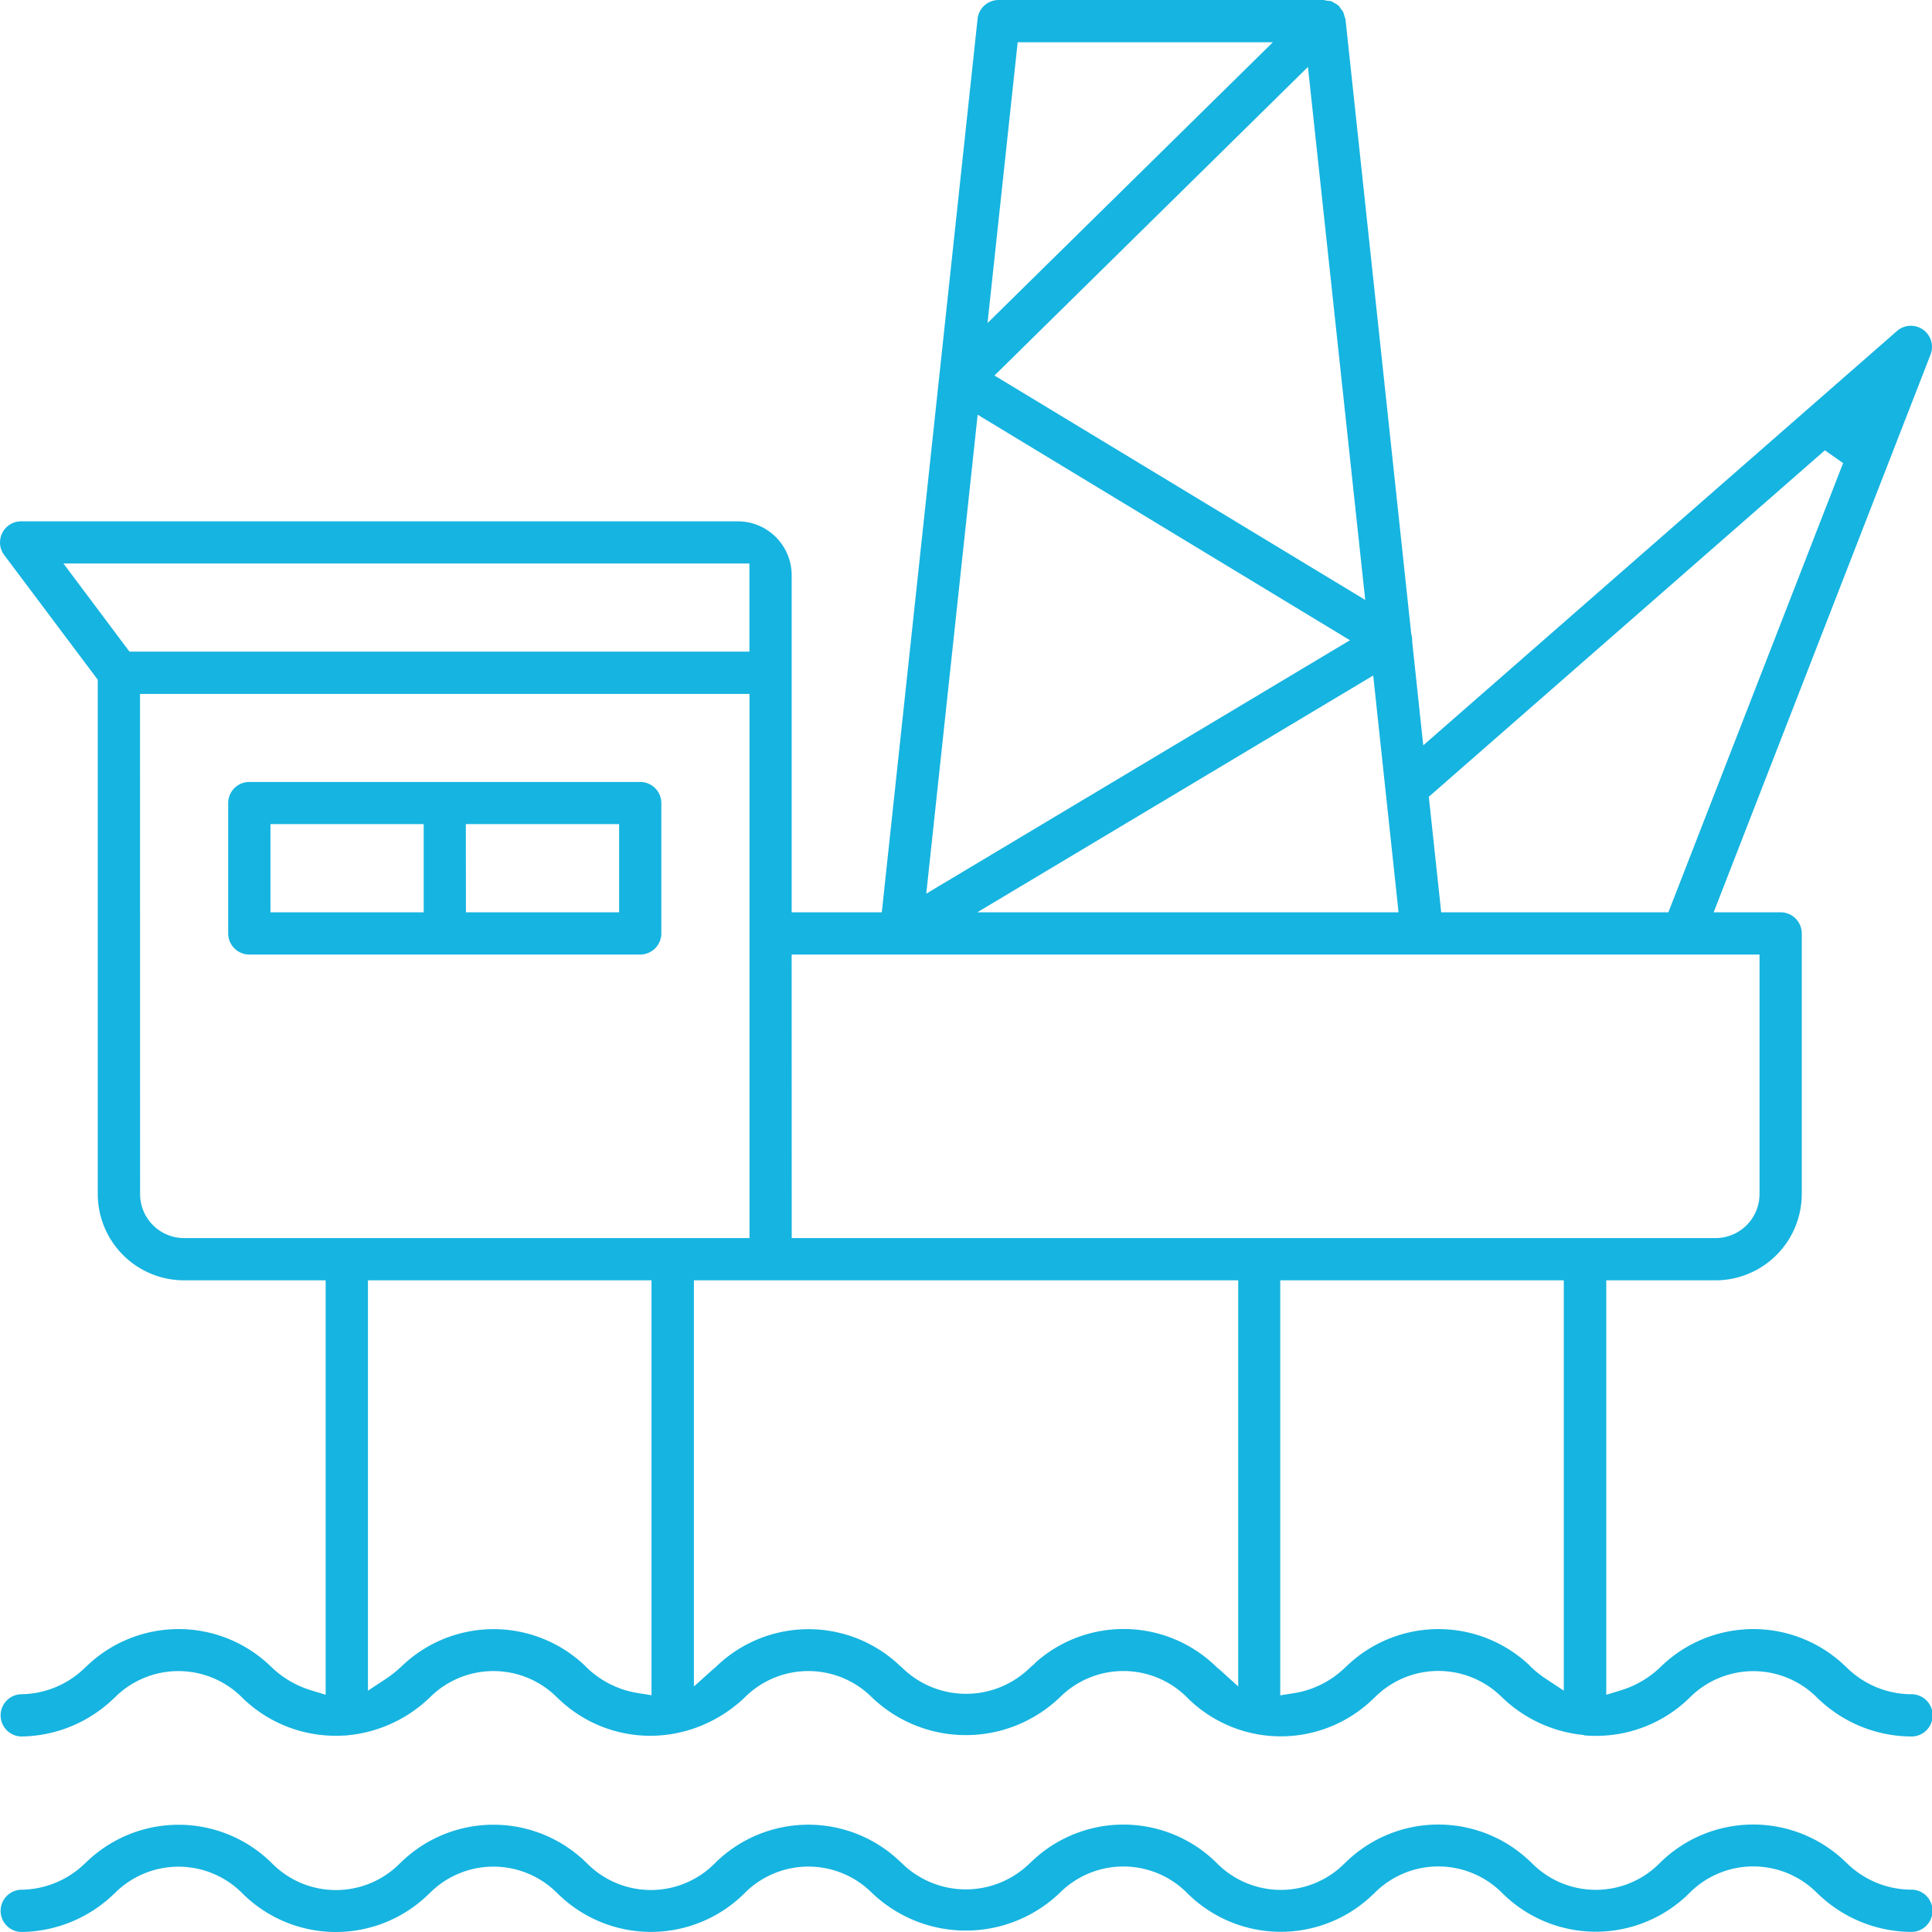
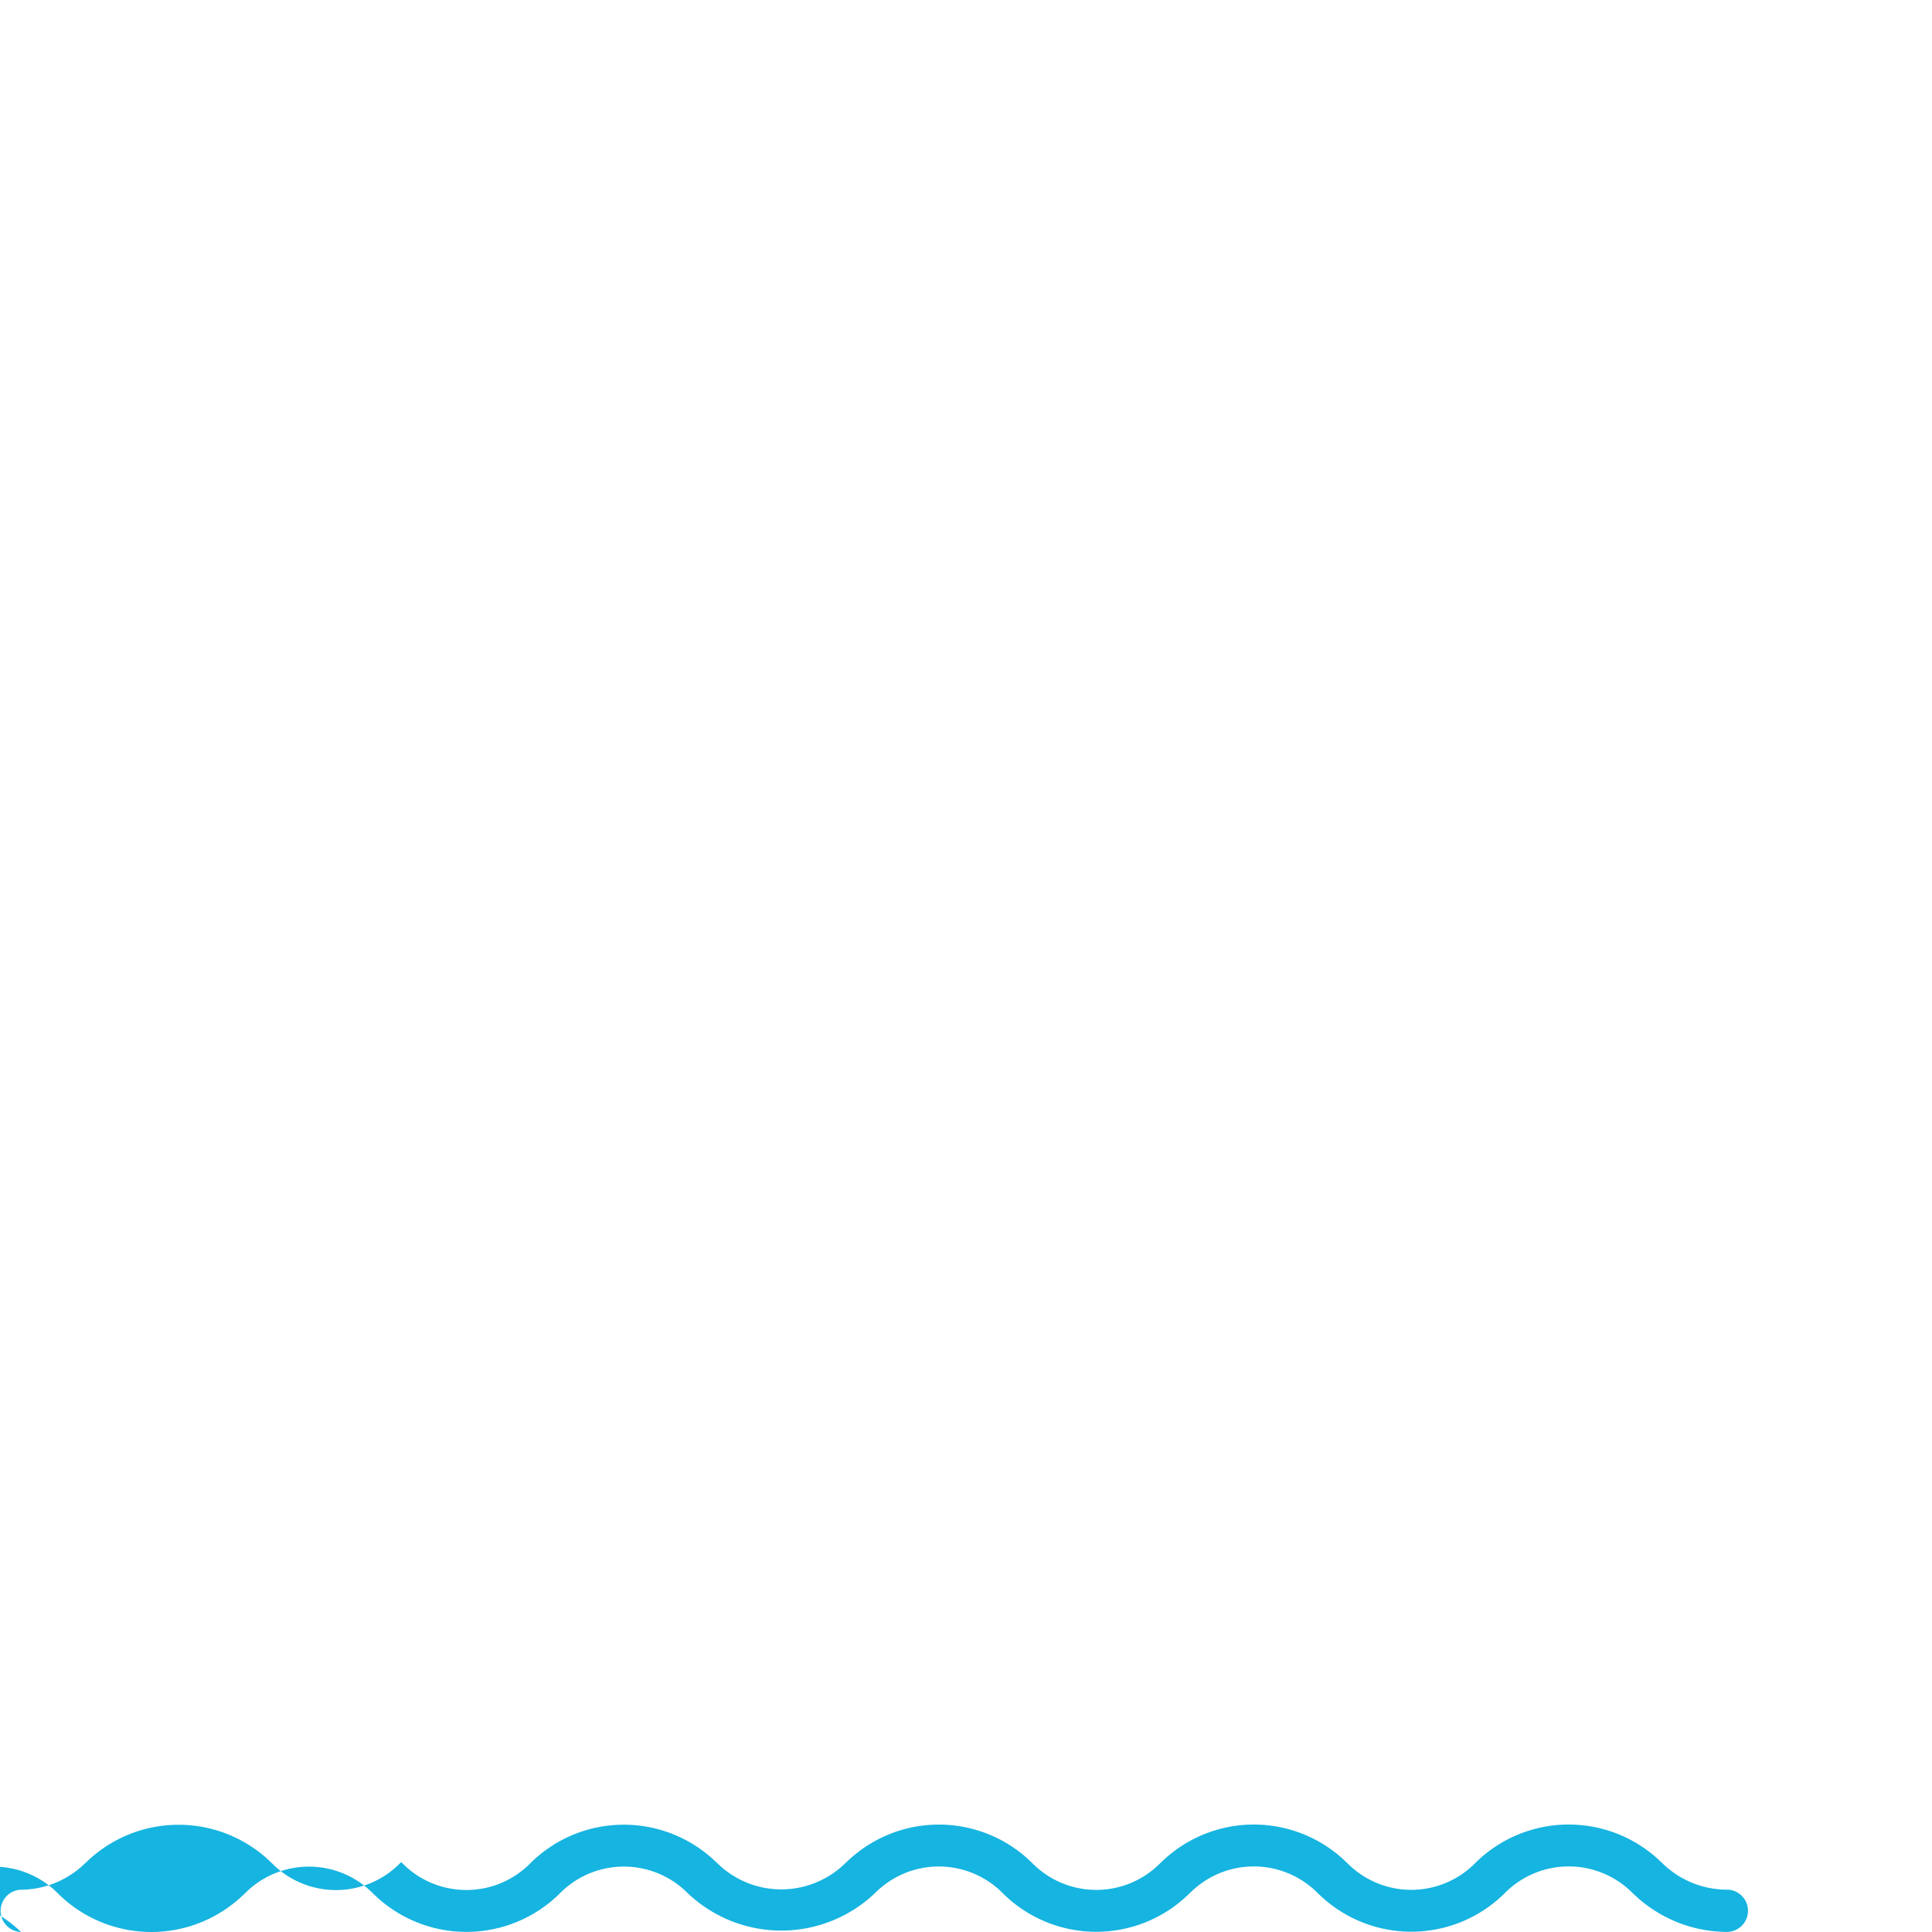
<svg xmlns="http://www.w3.org/2000/svg" width="78.886" height="78.885" viewBox="0 0 78.886 78.885">
  <defs>
    <style>.a{fill:#16b4e0;}</style>
  </defs>
  <g transform="translate(-685.995 31.133)">
-     <path class="a" d="M686.854,39.77a.863.863,0,0,1,0-1.725,3.779,3.779,0,0,0,2.617-1.09l.036-.031.011-.01a5.409,5.409,0,0,1,7.566.027,4.029,4.029,0,0,0,1.608.942l.6.183V21.145H693.51a3.527,3.527,0,0,1-3.523-3.523v-21l-3.819-5.091a.858.858,0,0,1-.081-.9.858.858,0,0,1,.772-.477h29.268a2.2,2.2,0,0,1,2.193,2.193V6.117H722l3.911-36.478a.861.861,0,0,1,.857-.771H740.04c.026,0,.051.009.076.016l.042.011.043,0a.842.842,0,0,1,.179.032l.043.028.029.02.031.016a.867.867,0,0,1,.192.13l0,0c.008.013.044.075.044.075l.026.031a.774.774,0,0,1,.1.147.747.747,0,0,1,.04.131l.008.037.014.035a.689.689,0,0,1,.027.085l2.684,25.088.009.034a.858.858,0,0,1,.029.221v.056L744.108-.7l19.343-16.918a.862.862,0,0,1,.567-.213.858.858,0,0,1,.495.156.861.861,0,0,1,.309,1.018L755.966,6.117H758.7a.864.864,0,0,1,.863.863V17.622a3.527,3.527,0,0,1-3.523,3.523h-4.459V38.068l.6-.184a4.026,4.026,0,0,0,1.6-.936,5.412,5.412,0,0,1,7.576-.033l.041.037a3.775,3.775,0,0,0,2.613,1.093.863.863,0,1,1,.008,1.725,5.527,5.527,0,0,1-3.774-1.533l-.034-.031a3.671,3.671,0,0,0-5.254.007,5.452,5.452,0,0,1-3.8,1.531c-.118,0-.238,0-.356-.012l-.031,0-.047,0-.072-.023-.048-.005a5.577,5.577,0,0,1-3.222-1.48l-.032-.028a3.671,3.671,0,0,0-5.244,0l-.033.028-.011.01a5.408,5.408,0,0,1-7.566-.027,3.671,3.671,0,0,0-5.252-.008l-.036.031a5.544,5.544,0,0,1-7.55,0l-.03-.026a3.671,3.671,0,0,0-5.252,0,5.706,5.706,0,0,1-2.463,1.363l-.054.012a5.4,5.4,0,0,1-5.057-1.347l-.036-.032a3.671,3.671,0,0,0-5.243,0l-.038.033a5.571,5.571,0,0,1-3.23,1.481l-.034,0-.063.015a.516.516,0,0,0-.056,0h-.031c-.118.008-.239.012-.358.012a5.454,5.454,0,0,1-3.8-1.53,3.671,3.671,0,0,0-5.253-.01l-.031.026-.01.009A5.521,5.521,0,0,1,686.854,39.77Zm51.415-1.681.54-.084a3.869,3.869,0,0,0,2.106-1.048l.037-.032.01-.01a5.406,5.406,0,0,1,7.513-.022l.026.034.027.025a4.484,4.484,0,0,0,.594.468l.725.478V21.145H738.269Zm-28.347-1.164.019.019A3.881,3.881,0,0,0,712.057,38l.54.085V21.145H701.019V37.9l.725-.478a4.513,4.513,0,0,0,.587-.461l.041-.035.01-.01A5.406,5.406,0,0,1,709.9,36.9Zm12.9.028a3.727,3.727,0,0,0,5.237,0l.188-.161v-.014a5.408,5.408,0,0,1,7.424.16.872.872,0,0,0,.1.08l.782.709,0-1.053V21.145H714.328V37.728l.781-.7a.926.926,0,0,0,.092-.075,5.412,5.412,0,0,1,7.577-.034Zm-4.5-17.533h37.717a1.8,1.8,0,0,0,1.8-1.8V7.842H718.319Zm-26.607-1.8a1.8,1.8,0,0,0,1.8,1.8h23.084V-2.8H691.712ZM744.335,1.4l.506,4.718h9.276l7.134-18.343-.744-.521ZM725.9,6.117h17.2l-1.035-9.668Zm-2.085-.76,17.3-10.348L725.914-14.2ZM691.281-4.526h25.313v-3.6h-28.01ZM726.6-15.8l15.139,9.163L739.4-28.4Zm-.283-2.143,11.651-11.465h-10.42Z" transform="translate(0 0)" />
-     <path class="a" d="M686.858,451.122a.863.863,0,0,1,0-1.725,3.78,3.78,0,0,0,2.617-1.082l.036-.031.01-.01a5.409,5.409,0,0,1,7.566.027,3.671,3.671,0,0,0,5.252.008l.032-.028.01-.01a5.407,5.407,0,0,1,7.535,0l.037.034a3.67,3.67,0,0,0,5.259-.013,5.413,5.413,0,0,1,7.564-.02l.041.036a3.727,3.727,0,0,0,5.237,0l.036-.031.011-.01a5.408,5.408,0,0,1,7.566.027,3.671,3.671,0,0,0,5.252.008l.032-.028.01-.01a5.407,5.407,0,0,1,7.535,0l.038.034a3.67,3.67,0,0,0,5.259-.013,5.413,5.413,0,0,1,7.563-.021l.041.037a3.774,3.774,0,0,0,2.613,1.093.863.863,0,1,1,.008,1.725,5.526,5.526,0,0,1-3.773-1.54l-.035-.031a3.671,3.671,0,0,0-5.259.013,5.414,5.414,0,0,1-7.564.02l-.037-.034a3.671,3.671,0,0,0-5.243,0l-.032.028-.011.01a5.408,5.408,0,0,1-7.566-.027,3.671,3.671,0,0,0-5.252-.008l-.035.031a5.544,5.544,0,0,1-7.55,0l-.03-.026a3.672,3.672,0,0,0-5.26.013,5.414,5.414,0,0,1-7.564.021l-.037-.034a3.672,3.672,0,0,0-5.244,0l-.032.028-.011.01a5.409,5.409,0,0,1-7.566-.027,3.671,3.671,0,0,0-5.252-.008l-.031.027-.009.009A5.523,5.523,0,0,1,686.858,451.122Z" transform="translate(-0.004 -403.37)" />
-     <path class="a" d="M746.6,180.713a.864.864,0,0,1-.863-.863v-5.321a.864.864,0,0,1,.863-.863H762.56a.864.864,0,0,1,.863.863v5.321a.864.864,0,0,1-.863.863Zm8.845-1.725H761.7v-3.6H755.44Zm-7.982,0h6.257v-3.6h-6.257Z" transform="translate(-50.425 -172.871)" />
+     <path class="a" d="M686.858,451.122a.863.863,0,0,1,0-1.725,3.78,3.78,0,0,0,2.617-1.082l.036-.031.01-.01a5.409,5.409,0,0,1,7.566.027,3.671,3.671,0,0,0,5.252.008l.032-.028.01-.01l.037.034a3.67,3.67,0,0,0,5.259-.013,5.413,5.413,0,0,1,7.564-.02l.041.036a3.727,3.727,0,0,0,5.237,0l.036-.031.011-.01a5.408,5.408,0,0,1,7.566.027,3.671,3.671,0,0,0,5.252.008l.032-.028.01-.01a5.407,5.407,0,0,1,7.535,0l.038.034a3.67,3.67,0,0,0,5.259-.013,5.413,5.413,0,0,1,7.563-.021l.041.037a3.774,3.774,0,0,0,2.613,1.093.863.863,0,1,1,.008,1.725,5.526,5.526,0,0,1-3.773-1.54l-.035-.031a3.671,3.671,0,0,0-5.259.013,5.414,5.414,0,0,1-7.564.02l-.037-.034a3.671,3.671,0,0,0-5.243,0l-.032.028-.011.01a5.408,5.408,0,0,1-7.566-.027,3.671,3.671,0,0,0-5.252-.008l-.035.031a5.544,5.544,0,0,1-7.55,0l-.03-.026a3.672,3.672,0,0,0-5.26.013,5.414,5.414,0,0,1-7.564.021l-.037-.034a3.672,3.672,0,0,0-5.244,0l-.032.028-.011.01a5.409,5.409,0,0,1-7.566-.027,3.671,3.671,0,0,0-5.252-.008l-.031.027-.009.009A5.523,5.523,0,0,1,686.858,451.122Z" transform="translate(-0.004 -403.37)" />
  </g>
</svg>